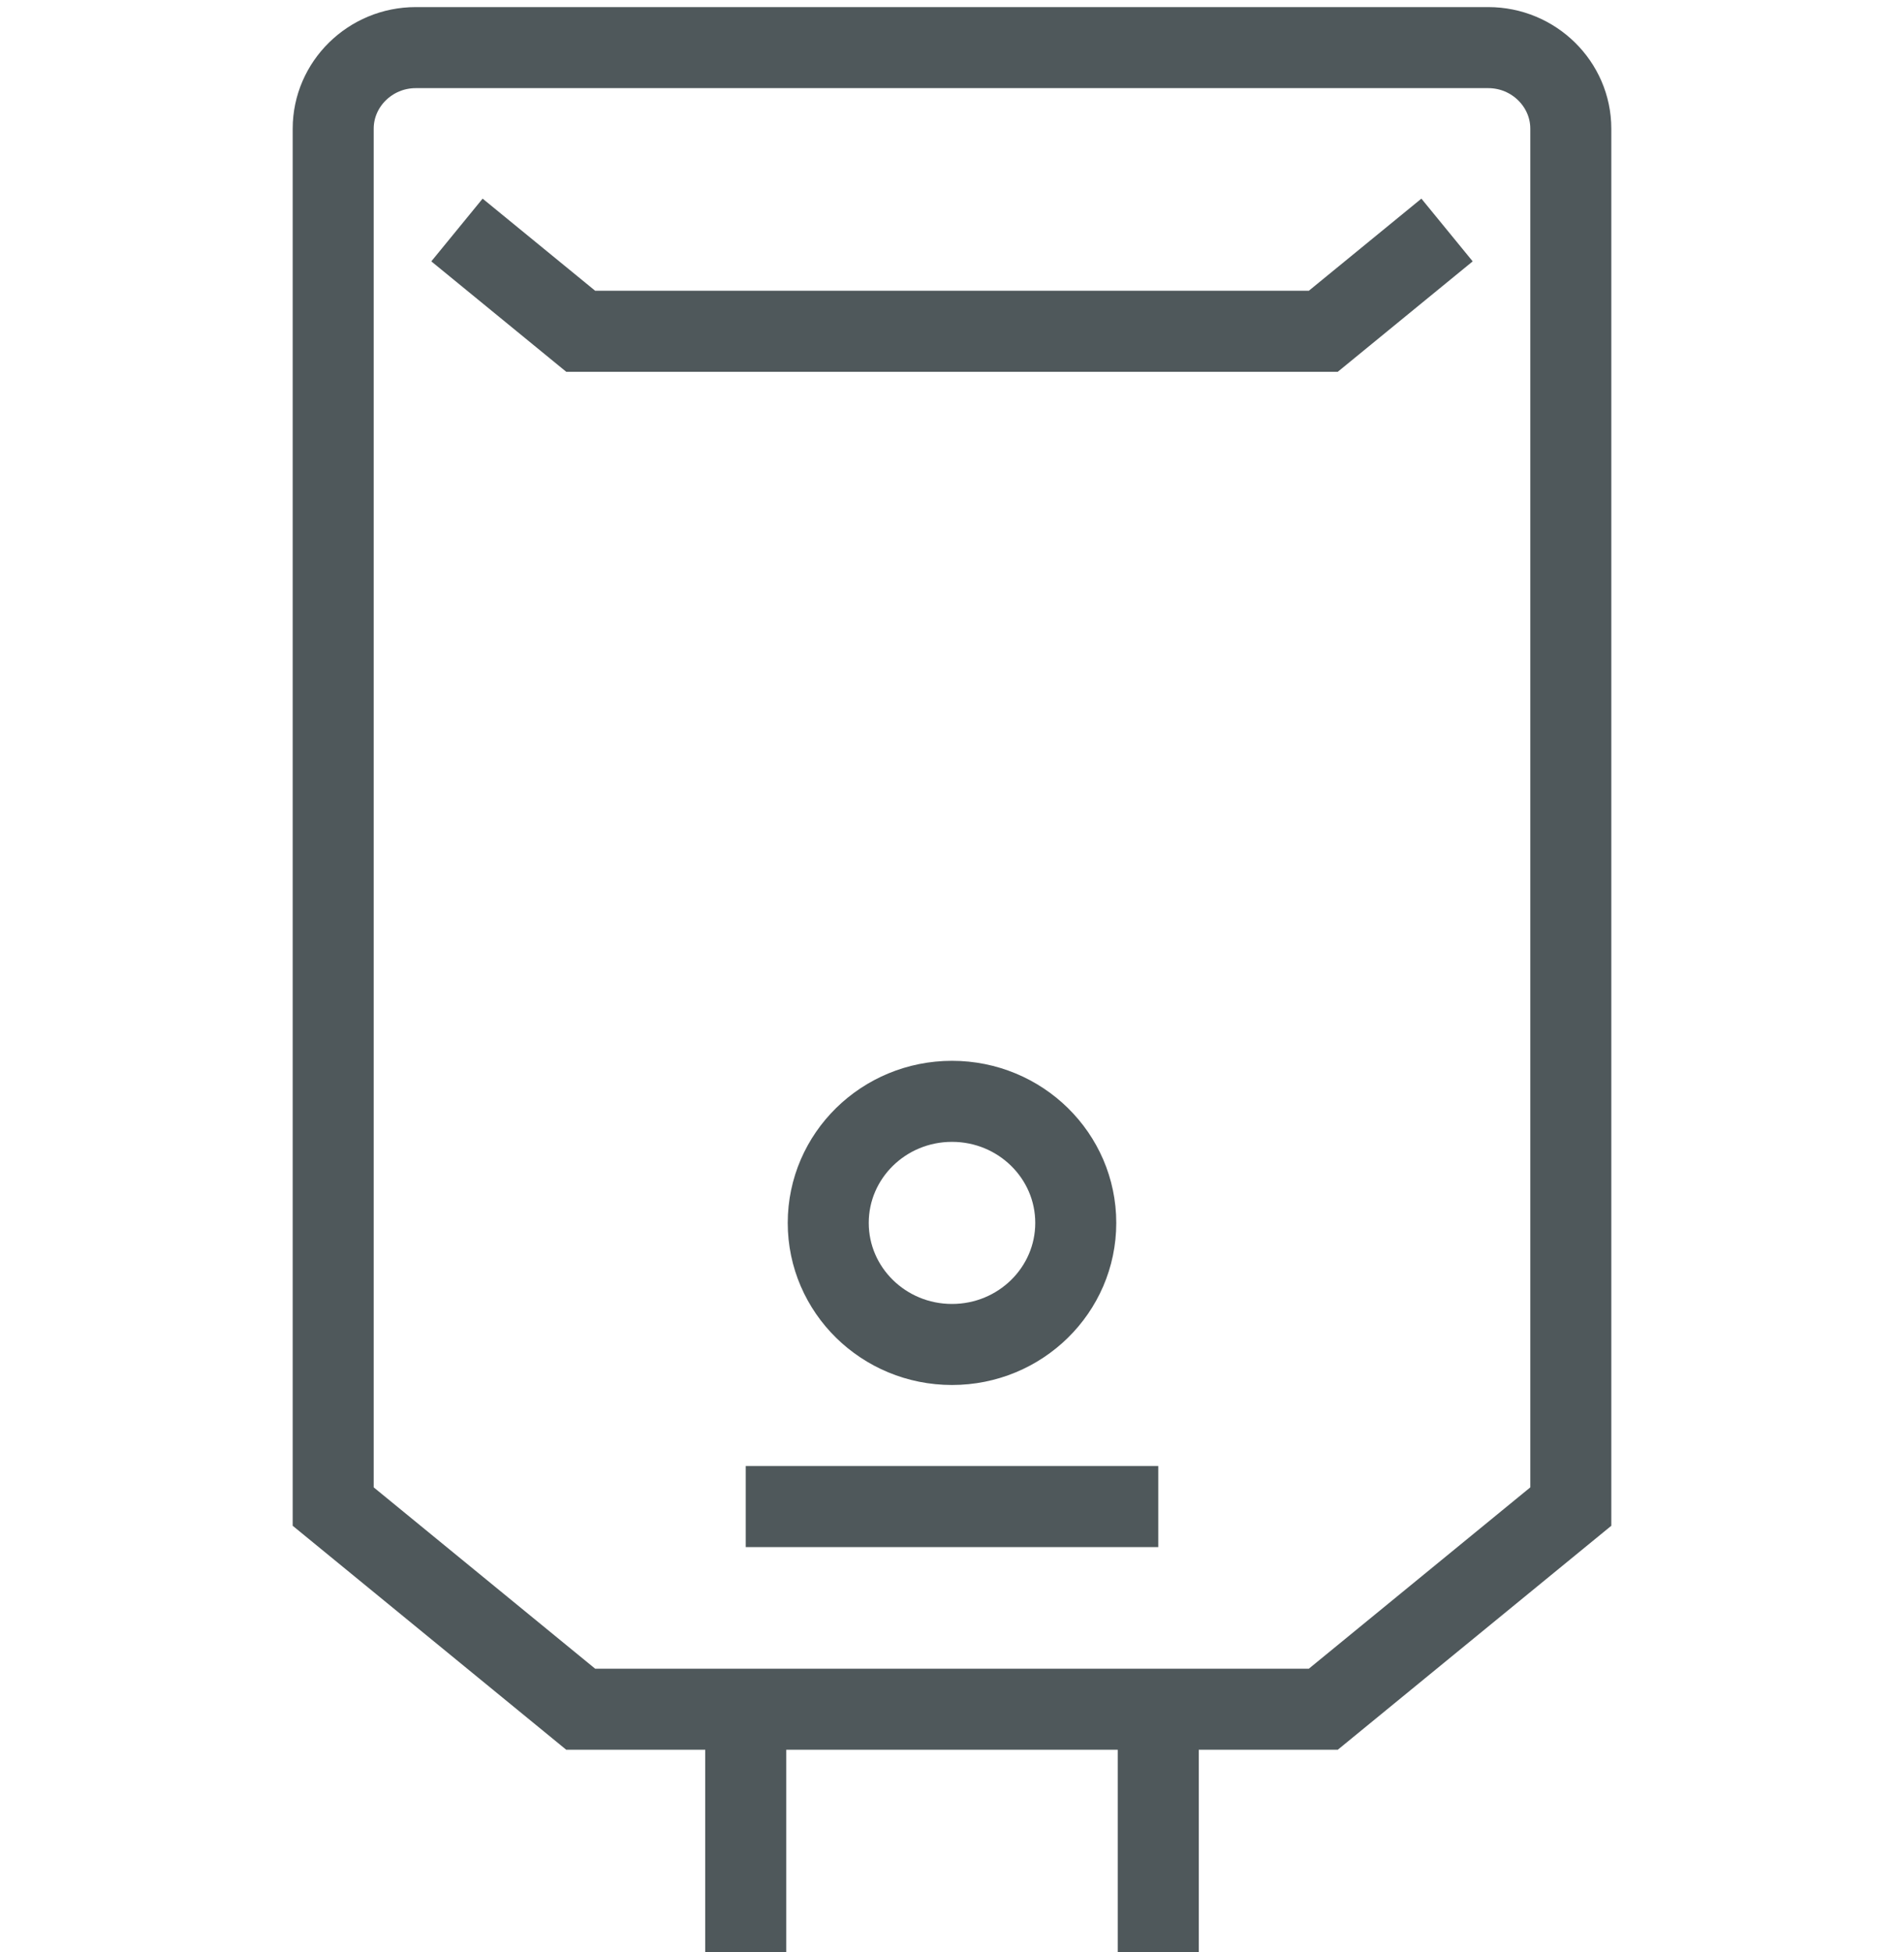
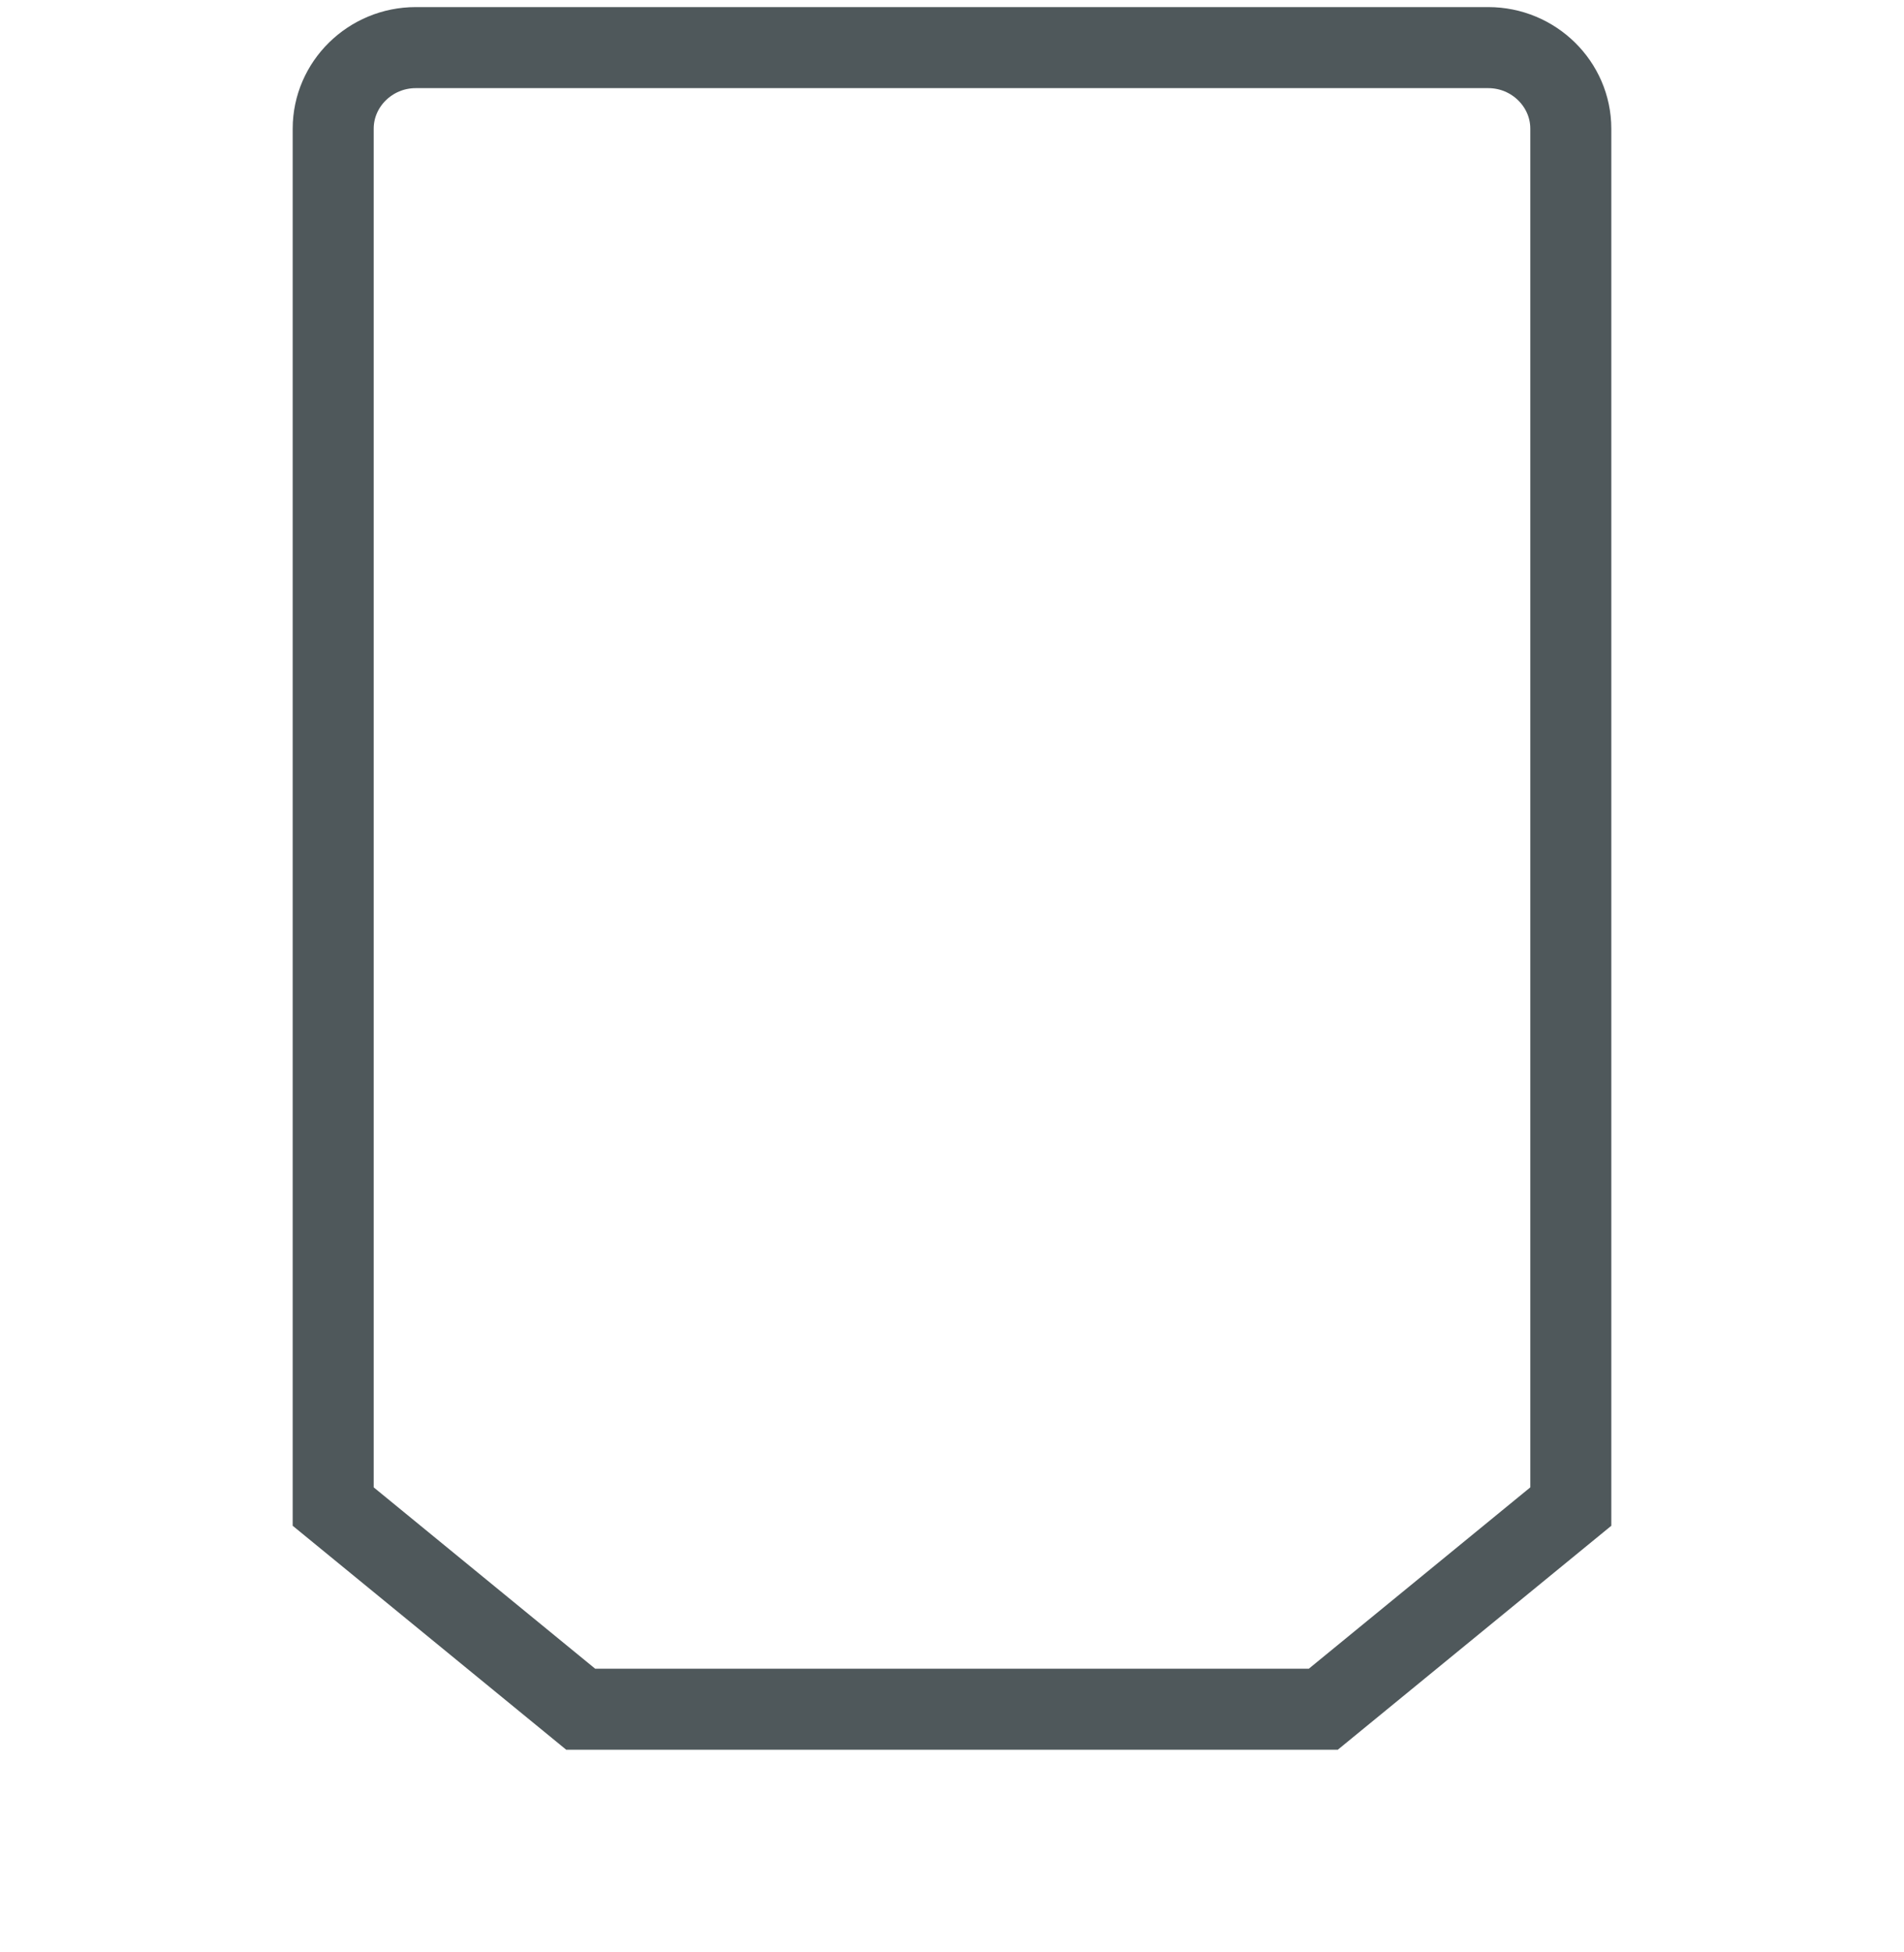
<svg xmlns="http://www.w3.org/2000/svg" width="40" height="41" viewBox="0 0 40 41">
  <g transform="translate(7 1)" stroke="#4F585B" stroke-width="1.702" fill="none" fill-rule="evenodd">
    <path d="M13 0h11.267C25.22 0 26 .766 26 1.702v28.936l-5.2 4.256H5.2L0 30.638V1.702C0 .766.78 0 1.733 0H13z" />
-     <path d="m2.6 3.83 2.6 2.127h15.6l2.6-2.127M8.667 34.894V40M17.333 34.894V40" />
-     <ellipse cx="13" cy="24.681" rx="2.6" ry="2.553" />
-     <path d="M8.667 30.638h8.666" />
  </g>
</svg>